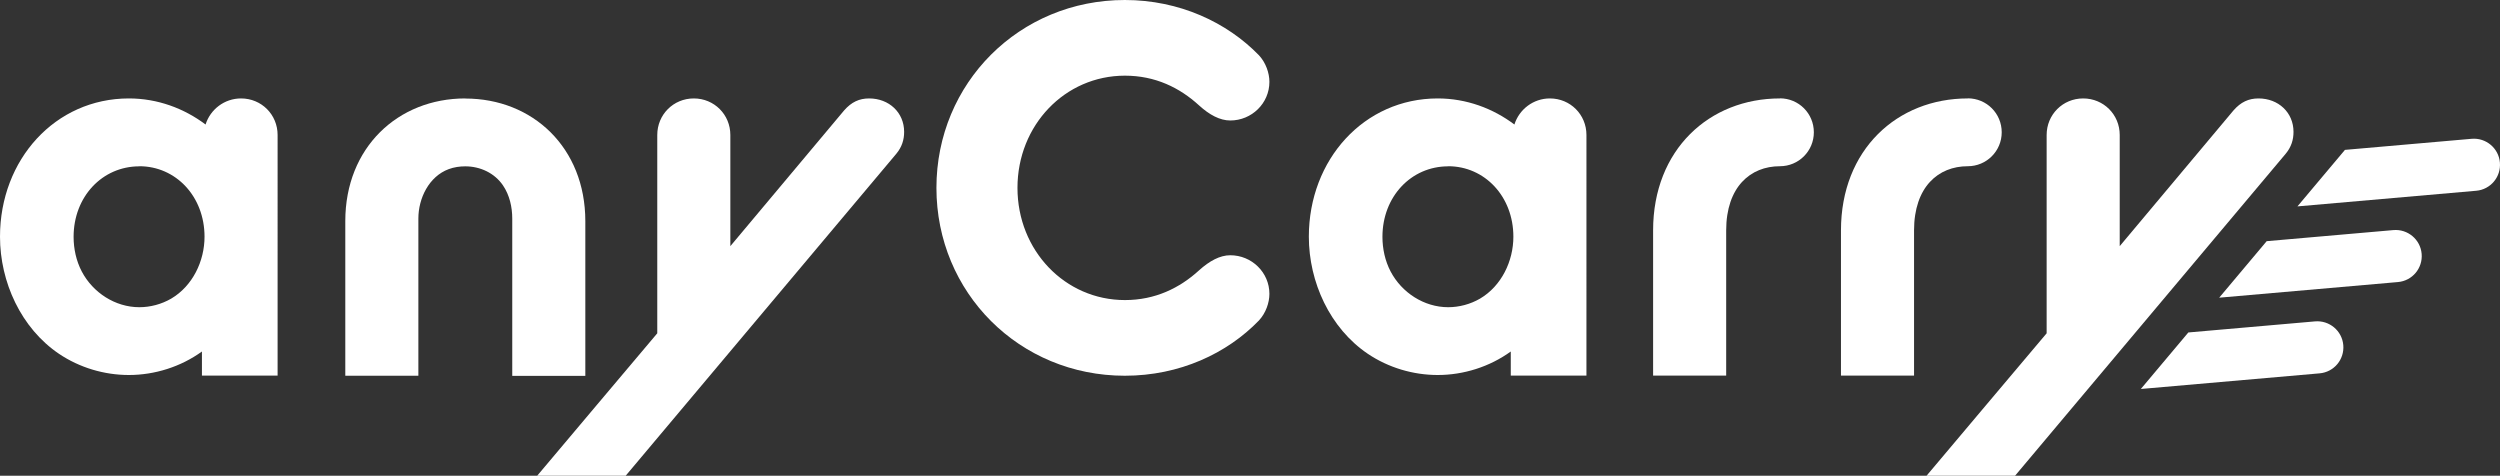
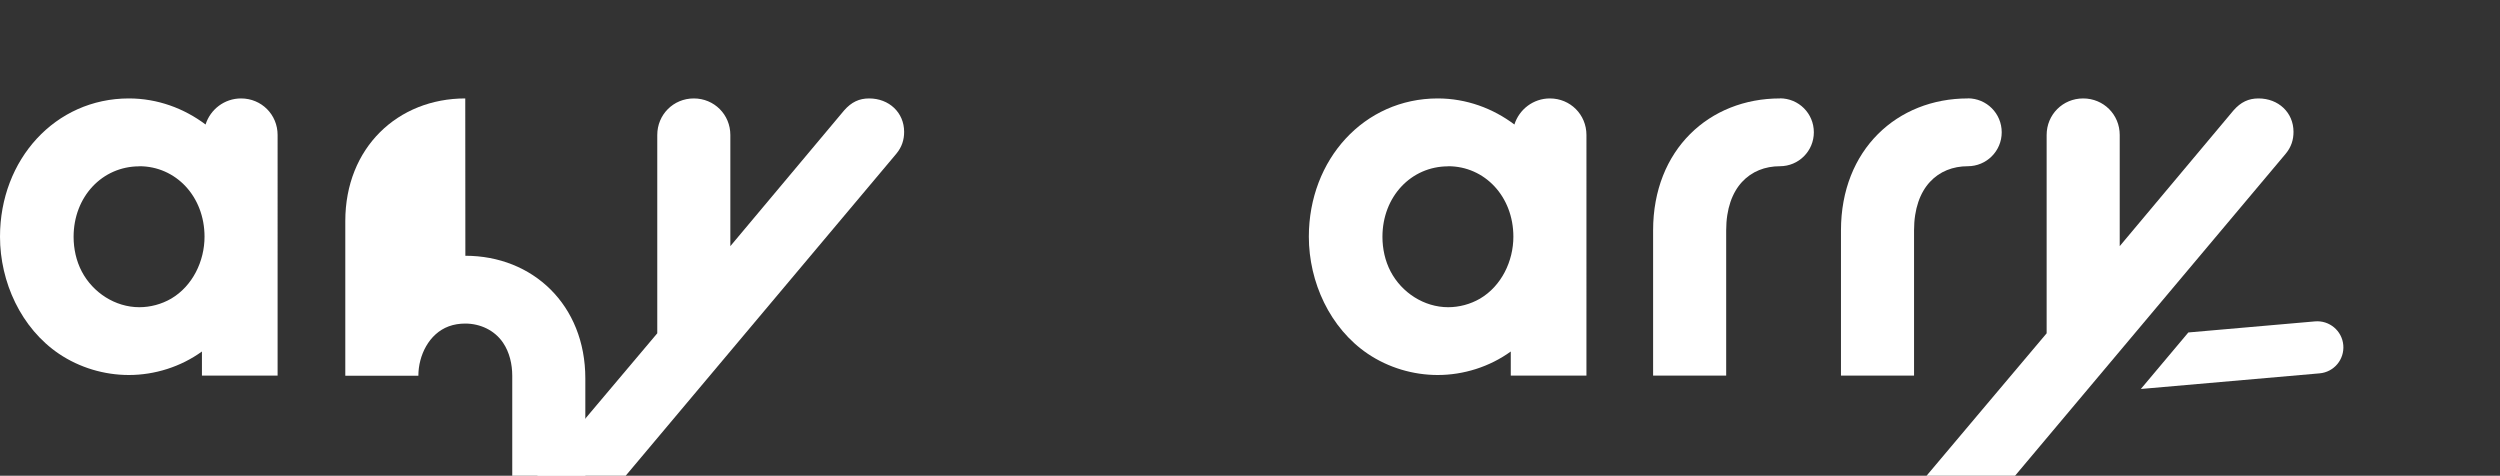
<svg xmlns="http://www.w3.org/2000/svg" fill="#000000" height="45.96" viewBox="0 0 241.53 45.96" width="241.53">
  <rect x="0" y="0" width="241.53" height="45.96" fill="#333333" stroke="none" />
  <g>
    <g fill="#ffffff">
-       <path d="m90.47,18.15c0-10.13,8.02-18.15,18.2-18.15,5.29,0,9.88,2.17,12.96,5.34.66.71,1.01,1.71,1.01,2.57,0,2.07-1.71,3.73-3.78,3.73-1.01,0-2.02-.55-3.02-1.46-1.87-1.71-4.23-2.87-7.16-2.87-5.8,0-10.38,4.79-10.38,10.84s4.59,10.84,10.38,10.84c2.92,0,5.29-1.16,7.16-2.87,1.01-.91,2.02-1.46,3.02-1.46,2.07,0,3.78,1.66,3.78,3.73,0,.86-.35,1.86-1.01,2.57-3.07,3.18-7.66,5.34-12.96,5.34-10.18,0-18.2-8.02-18.2-18.15Z" />
      <path d="m23.29,9.51c-1.61,0-2.97,1.06-3.43,2.52-2.07-1.56-4.64-2.52-7.41-2.52C5.34,9.51,0,15.41,0,22.87c0,4.37,2.03,8.84,5.71,11.32,1.98,1.33,4.36,2.04,6.74,2.04,2.5,0,5.01-.79,7.06-2.27v2.33h7.31V13.04c0-1.97-1.56-3.53-3.53-3.53Zm-9.83,6.55c3.53,0,6.3,2.92,6.3,6.81,0,2.36-1.15,4.76-3.22,5.98-.93.54-2.01.83-3.08.83-2.33,0-4.49-1.41-5.56-3.45-.54-1.03-.79-2.2-.79-3.35,0-3.88,2.77-6.81,6.35-6.81Z" />
-       <path d="m44.95,9.51c-6.5,0-11.59,4.74-11.59,11.85v14.94h7.06v-15.19c0-1.95,1.02-4.06,2.93-4.77.51-.19,1.06-.27,1.6-.27,1.44,0,2.83.64,3.65,1.85.63.93.89,2.08.89,3.2v15.19h7.06v-14.94c0-7.11-5.09-11.85-11.59-11.85Z" />
+       <path d="m44.95,9.51c-6.5,0-11.59,4.74-11.59,11.85v14.94h7.06c0-1.95,1.02-4.06,2.93-4.77.51-.19,1.06-.27,1.6-.27,1.44,0,2.83.64,3.65,1.85.63.93.89,2.08.89,3.2v15.19h7.06v-14.94c0-7.11-5.09-11.85-11.59-11.85Z" />
      <path d="m171.96,9.51c-6.81,0-12.25,4.94-12.25,12.75v14.03h7.06v-14.03c0-2.1.59-3.66,1.53-4.68.94-1.02,2.23-1.52,3.66-1.52,1.81,0,3.28-1.46,3.28-3.28s-1.46-3.28-3.28-3.28Z" />
      <path d="m83.97,9.51c-.96,0-1.71.35-2.42,1.16l-10.99,13.11v-10.74c0-1.97-1.56-3.53-3.53-3.53s-3.53,1.56-3.53,3.53v19.16c-3.86,4.59-7.74,9.16-11.6,13.76h8.55s26.06-31,26.14-31.1c.55-.66.76-1.36.76-2.12,0-1.87-1.46-3.23-3.38-3.23Z" />
      <path d="m218.2,9.51c-.96,0-1.71.35-2.42,1.16l-10.99,13.11v-10.74c0-1.97-1.56-3.53-3.53-3.53s-3.53,1.56-3.53,3.53v19.16c-3.86,4.59-7.74,9.16-11.6,13.76h8.55s26.06-31,26.14-31.1c.55-.66.76-1.36.76-2.12,0-1.87-1.46-3.23-3.38-3.23Z" />
      <path d="m149.74,9.51c-1.61,0-2.97,1.06-3.43,2.52-2.07-1.56-4.64-2.52-7.41-2.52-7.11,0-12.45,5.9-12.45,13.36,0,4.37,2.03,8.84,5.71,11.32,1.98,1.33,4.36,2.04,6.74,2.04,2.5,0,5.01-.79,7.06-2.27v2.33h7.31V13.04c0-1.97-1.56-3.53-3.53-3.53Zm-9.83,6.55c3.53,0,6.3,2.92,6.3,6.81,0,2.36-1.15,4.76-3.22,5.98-.93.54-2.01.83-3.08.83-2.33,0-4.49-1.41-5.56-3.45-.54-1.03-.79-2.2-.79-3.35,0-3.88,2.77-6.81,6.35-6.81Z" />
      <path d="m190.11,9.51c-6.81,0-12.25,4.94-12.25,12.75v14.03h7.06v-14.03c0-2.1.59-3.66,1.53-4.68.94-1.02,2.23-1.52,3.66-1.52,1.81,0,3.28-1.46,3.28-3.28s-1.46-3.28-3.28-3.28Z" />
-       <path d="m233.96,24.52c-.12-1.39-1.35-2.41-2.73-2.29l-12.24,1.07c-1.41,1.68-2.97,3.54-4.59,5.46l17.27-1.51c1.39-.12,2.41-1.34,2.29-2.73Z" />
      <path d="m226.39,33.34c-.12-1.39-1.35-2.41-2.73-2.29l-12.24,1.07c-1.41,1.68-2.97,3.54-4.59,5.46l17.27-1.51c1.39-.12,2.41-1.34,2.29-2.73Z" />
-       <path d="m241.52,15.7c-.12-1.39-1.35-2.41-2.73-2.29l-12.24,1.07c-1.41,1.68-2.97,3.54-4.59,5.46l17.27-1.51c1.39-.12,2.41-1.34,2.29-2.73Z" />
    </g>
  </g>
</svg>